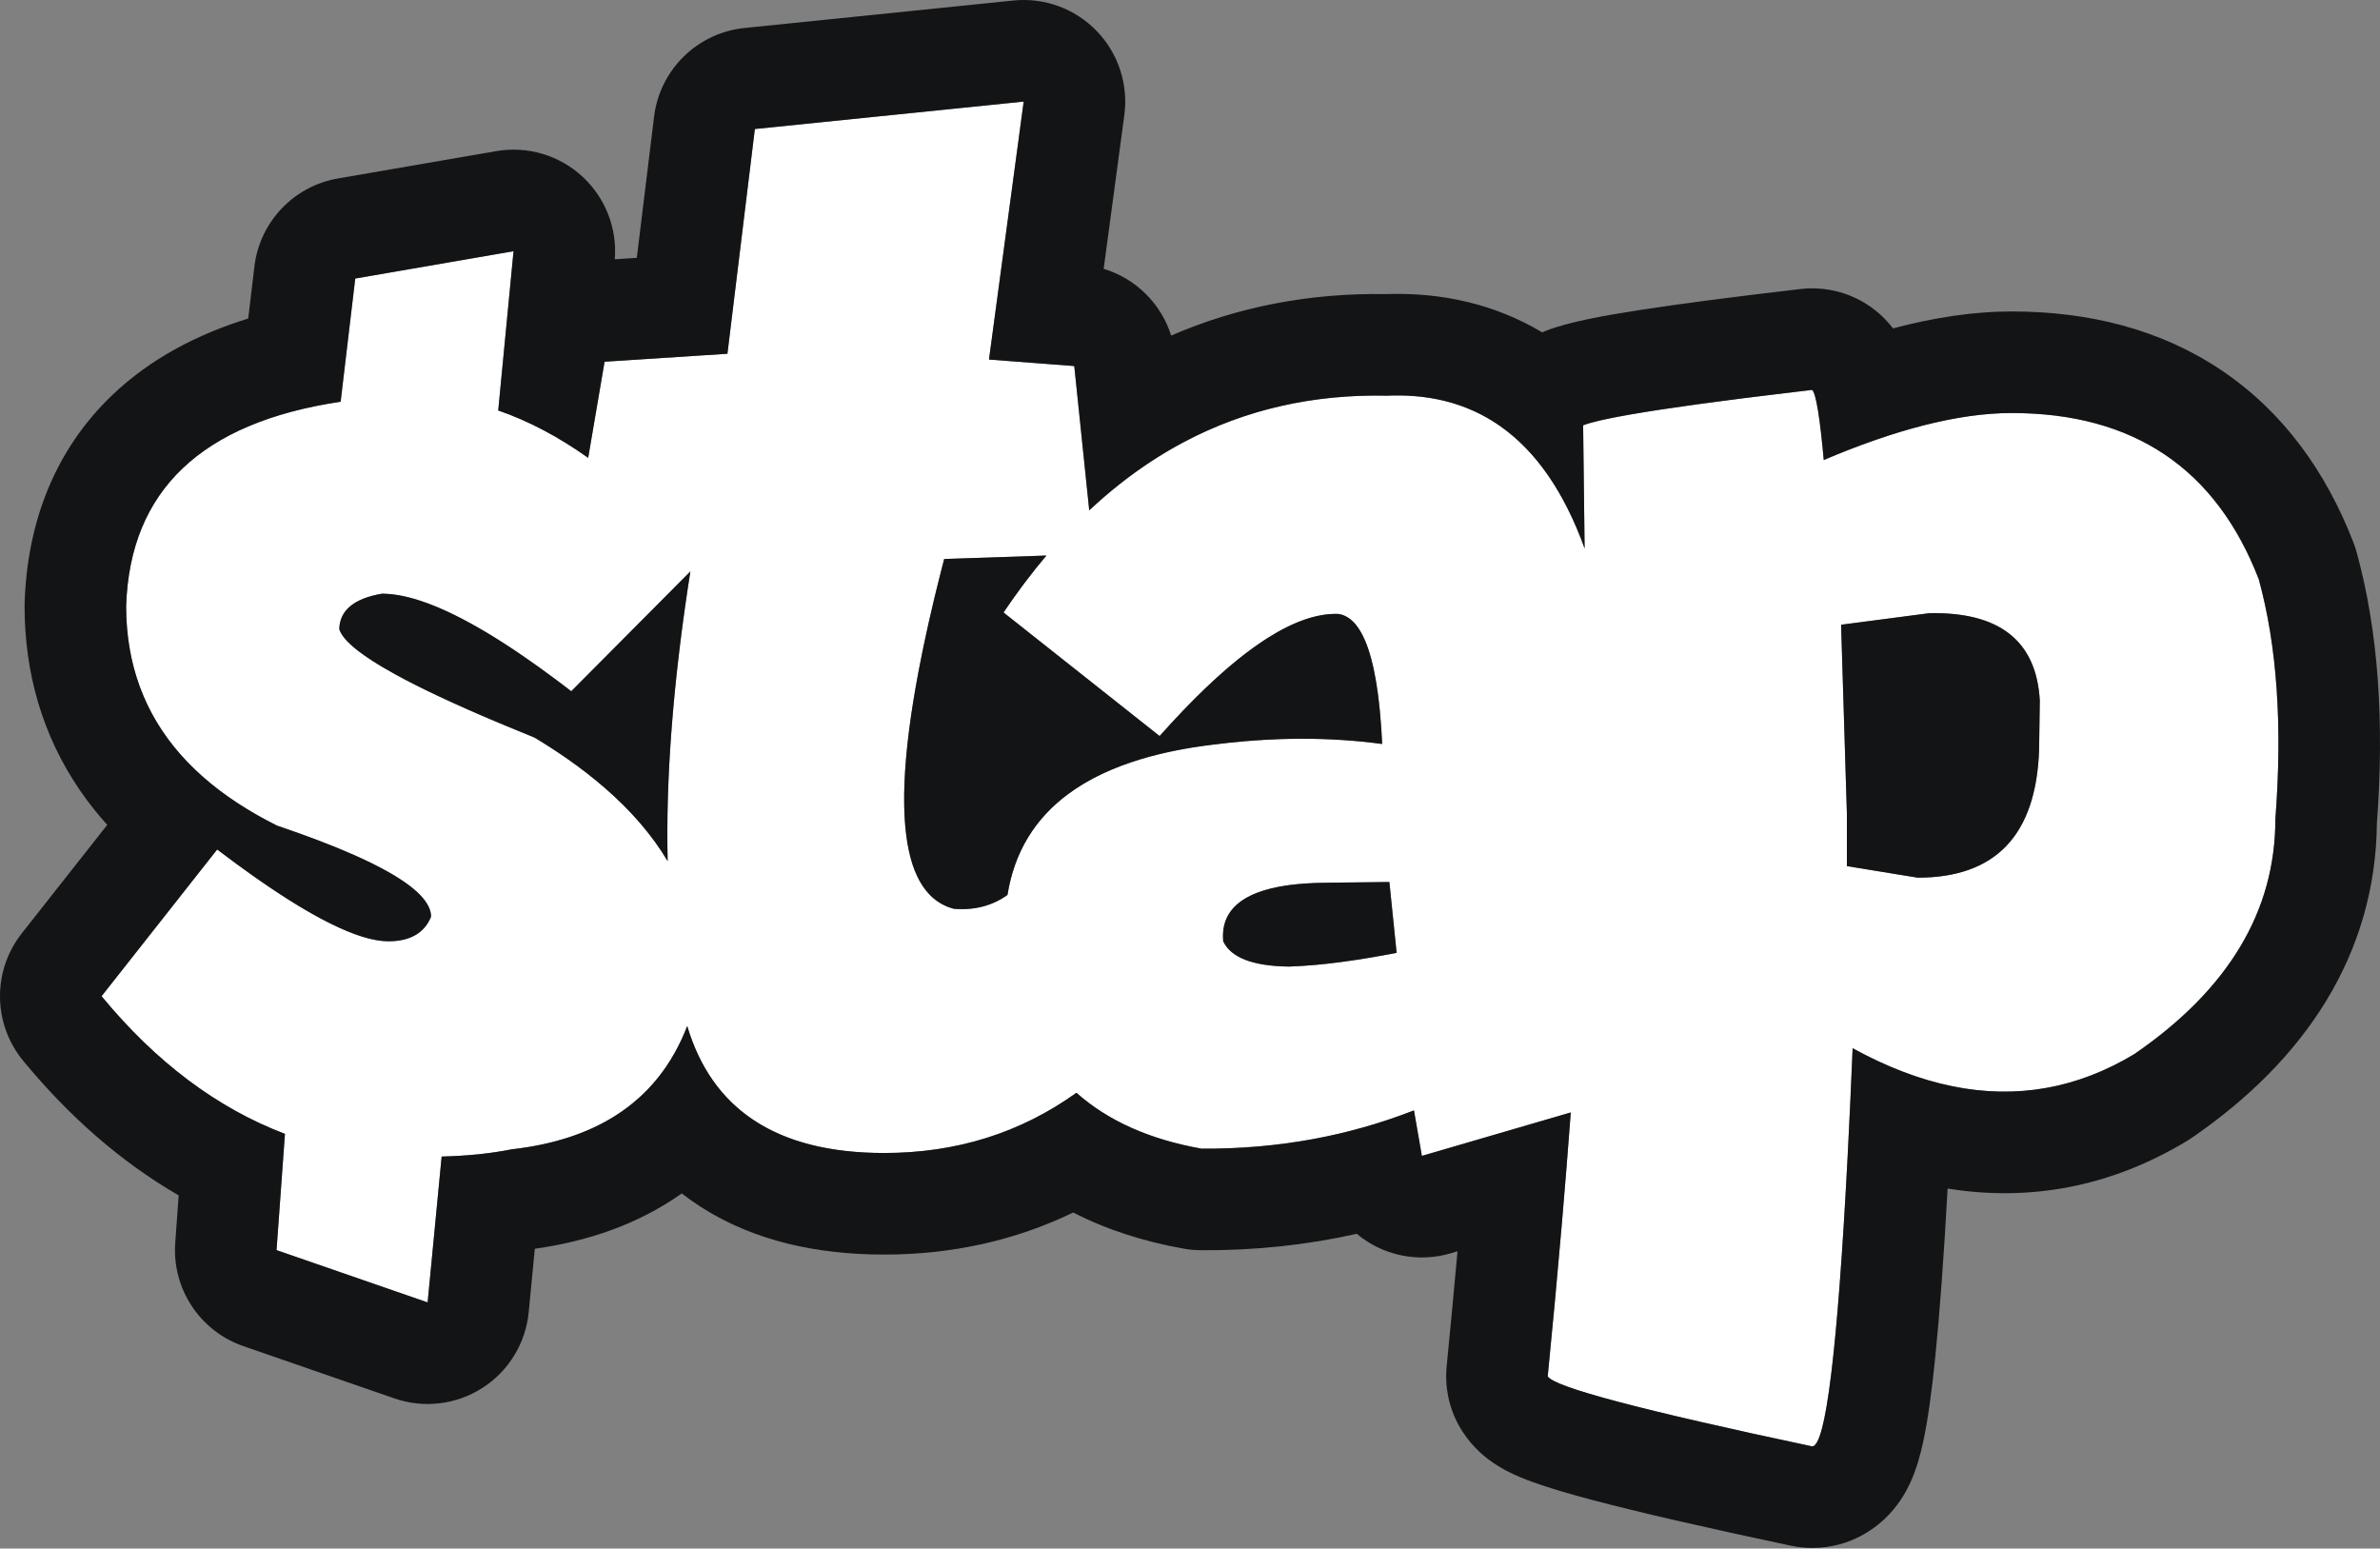
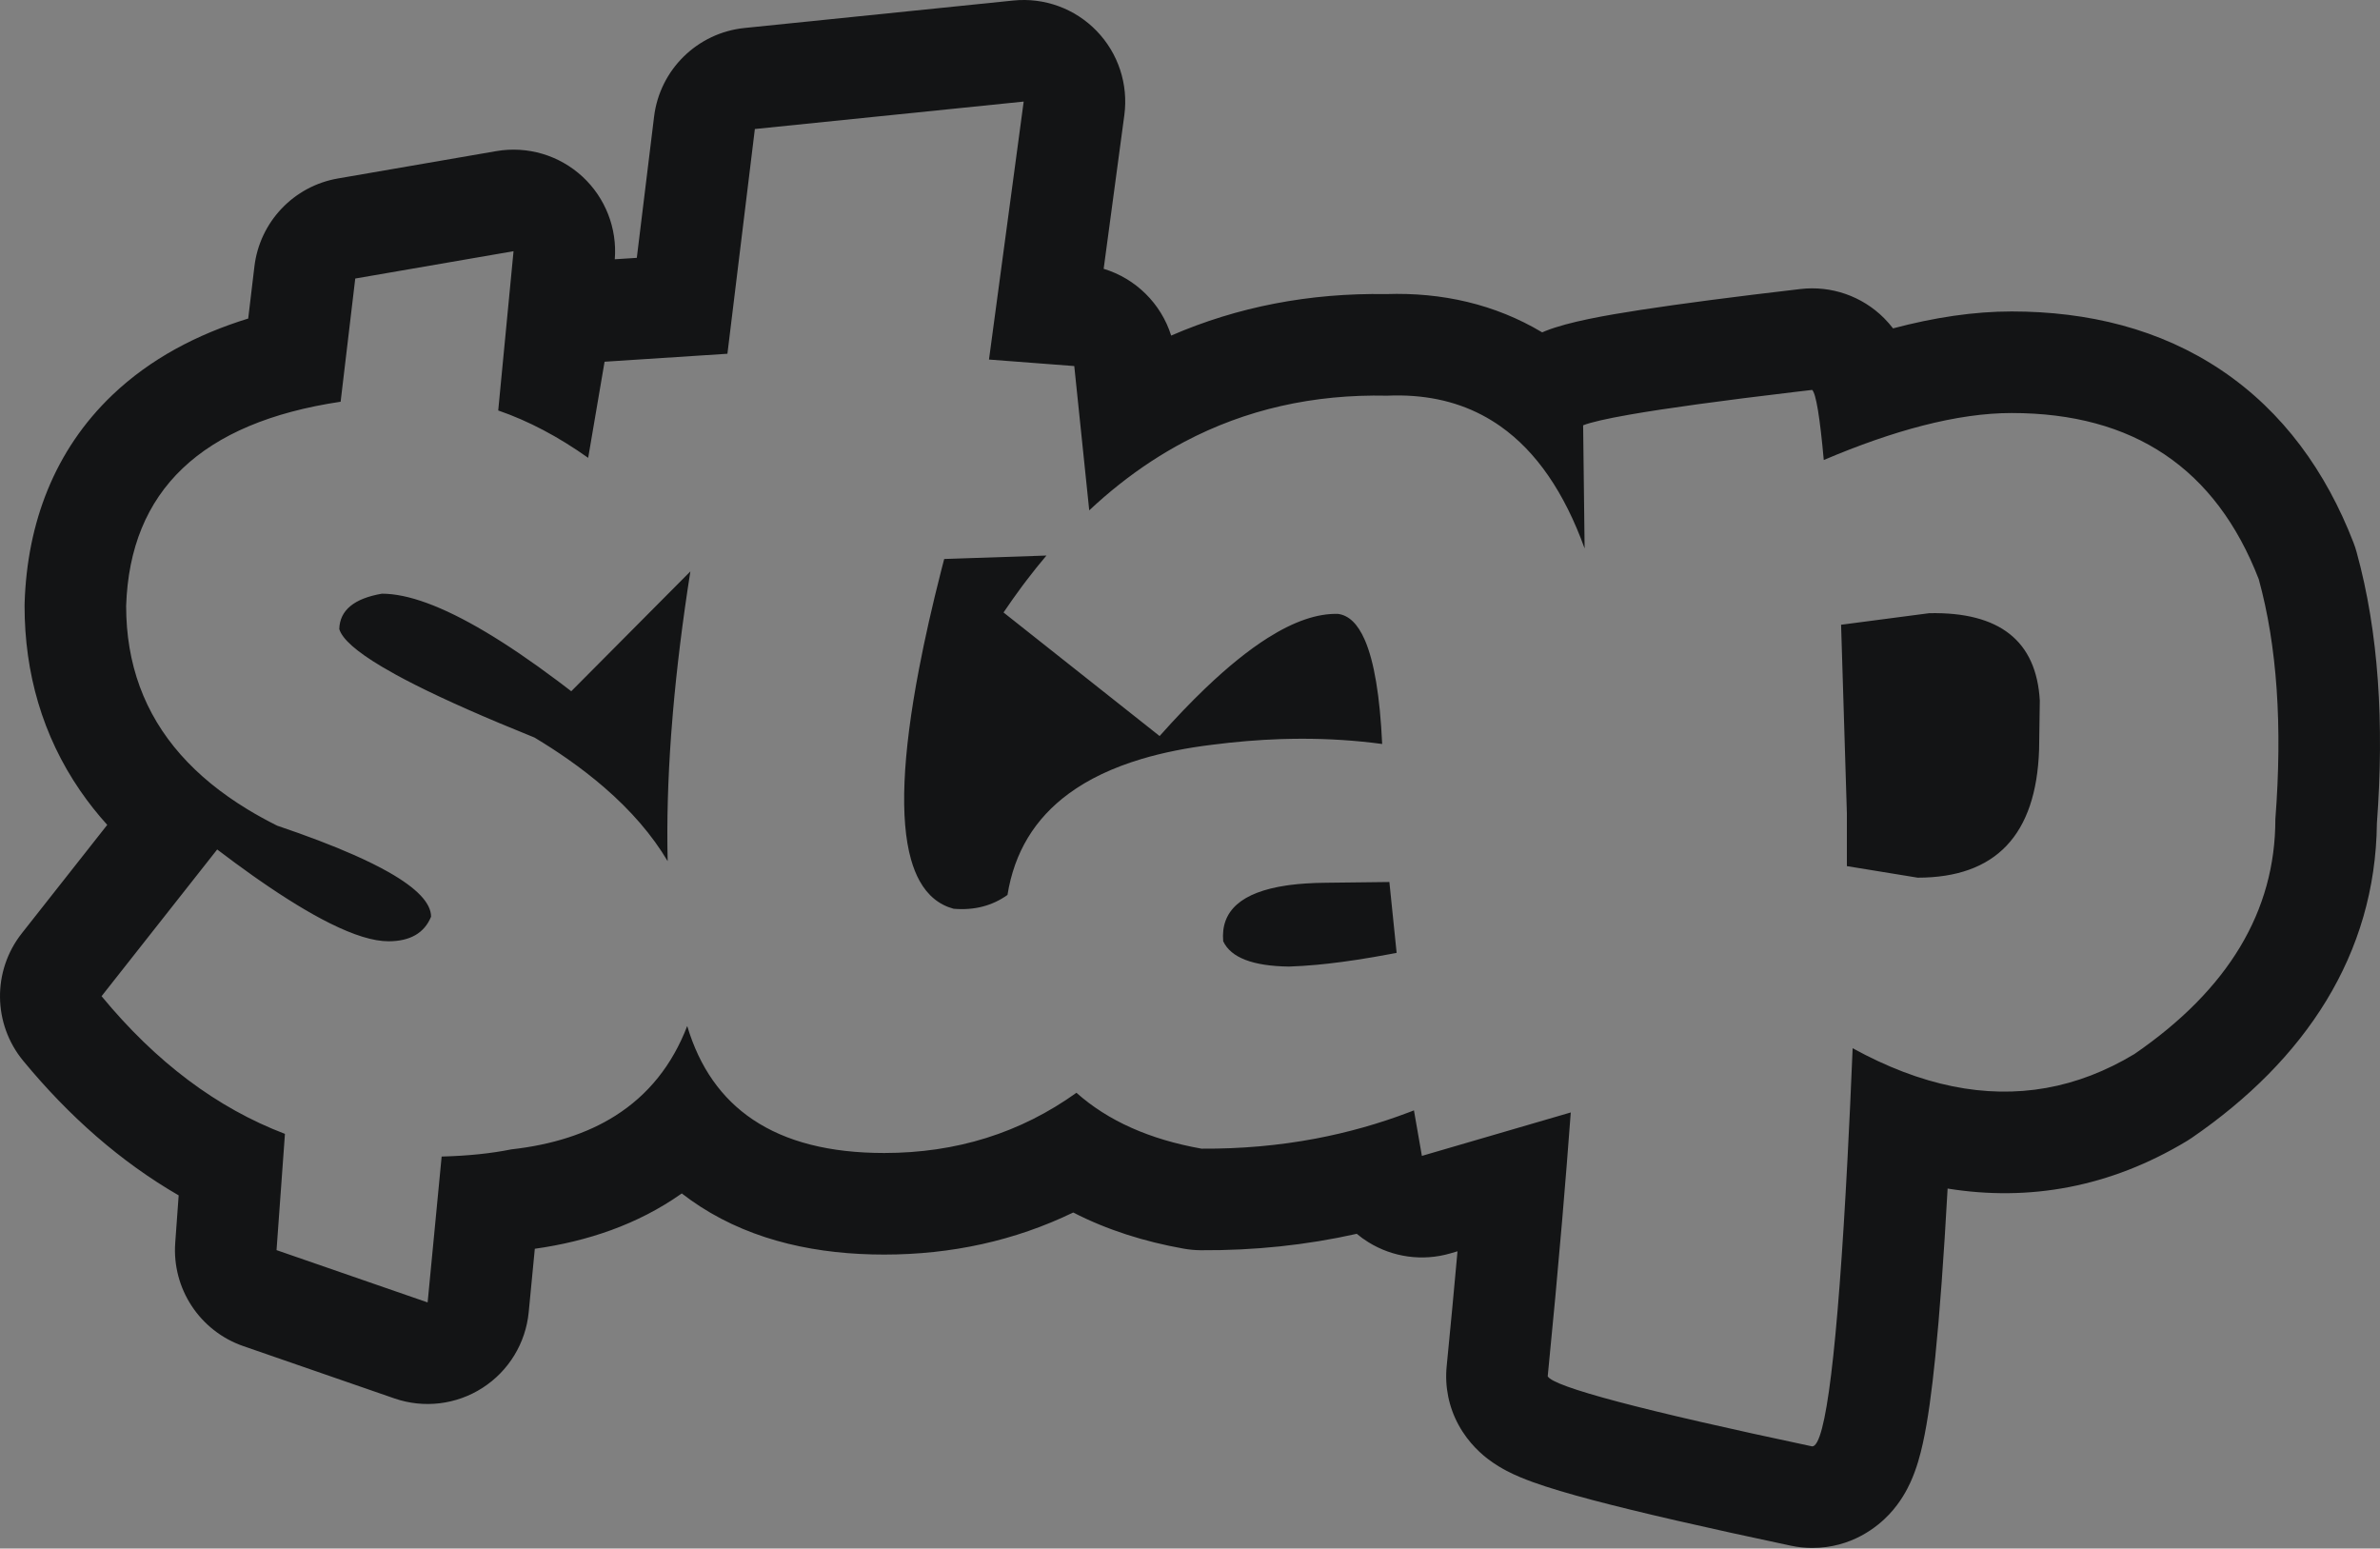
<svg xmlns="http://www.w3.org/2000/svg" width="83" height="54" viewBox="0 0 83 54" fill="none">
  <rect x="0" y="0" width="83" height="54" fill="#808080" stroke="none" />
-   <path fill-rule="evenodd" clip-rule="evenodd" d="M35.7 3.542L34.49 12.538L37.464 12.765L37.986 17.797C40.921 15.045 44.385 13.712 48.378 13.798C51.634 13.656 53.928 15.432 55.262 19.125L55.21 14.831C55.932 14.546 58.595 14.134 63.198 13.596C63.333 13.731 63.467 14.546 63.601 16.041C66.172 14.949 68.356 14.403 70.153 14.403C74.404 14.403 77.276 16.335 78.772 20.199C79.41 22.517 79.603 25.306 79.351 28.565C79.351 31.774 77.713 34.504 74.437 36.755C71.43 38.569 68.154 38.502 64.609 36.553C64.223 45.81 63.753 50.438 63.198 50.438C57.251 49.178 54.177 48.364 53.975 47.994C54.302 44.694 54.569 41.627 54.779 38.793L49.587 40.308L49.31 38.72C46.992 39.628 44.522 40.073 41.901 40.056C40.091 39.734 38.637 39.084 37.54 38.107C35.587 39.507 33.352 40.207 30.836 40.207C27.137 40.207 24.847 38.731 23.966 35.779C22.998 38.297 20.953 39.731 17.83 40.081C17.129 40.223 16.32 40.307 15.402 40.331L14.913 45.418L9.644 43.594L9.937 39.54C7.569 38.639 5.438 37.038 3.542 34.739L7.574 29.623C10.379 31.757 12.37 32.824 13.546 32.824C14.302 32.824 14.798 32.538 15.033 31.967C15.033 31.06 13.244 30.001 9.665 28.792C6.154 27.045 4.399 24.491 4.399 21.131C4.531 17.108 7.024 14.734 11.879 14.009L12.389 9.713L17.909 8.76L17.375 14.314C18.426 14.676 19.472 15.227 20.512 15.966L21.084 12.614L25.368 12.336L26.325 4.499L35.7 3.542ZM24.076 19.926L19.922 24.105C16.982 21.837 14.781 20.703 13.319 20.703C12.345 20.871 11.849 21.282 11.832 21.938C12.068 22.727 14.336 23.987 18.636 25.717C20.797 27.016 22.347 28.453 23.284 30.029C23.214 27.087 23.479 23.719 24.076 19.926ZM32.928 19.493L36.493 19.372C35.976 19.984 35.477 20.646 34.997 21.358L40.44 25.667C43.01 22.777 45.085 21.358 46.664 21.408C47.555 21.526 48.067 23.038 48.202 25.944C46.337 25.692 44.363 25.701 42.279 25.969C37.99 26.492 35.609 28.239 35.135 31.208C34.599 31.59 33.972 31.751 33.255 31.69C31.071 31.102 30.962 27.036 32.928 19.493ZM64.408 28.363L64.206 21.786L67.281 21.383C69.733 21.333 71.019 22.349 71.136 24.432L71.111 26.146C71.01 29.119 69.599 30.606 66.877 30.606L64.408 30.203V28.363ZM44.951 33.706C43.691 33.689 42.926 33.395 42.657 32.824C42.54 31.48 43.741 30.799 46.261 30.782L48.453 30.757L48.705 33.227C47.244 33.513 45.992 33.672 44.951 33.706Z" fill="white" />
  <path fill-rule="evenodd" clip-rule="evenodd" d="M34.49 12.538L37.464 12.765L37.986 17.797C38.326 17.478 38.673 17.178 39.027 16.898C39.755 16.321 40.512 15.825 41.299 15.409C43.438 14.279 45.797 13.742 48.378 13.798C49.621 13.744 50.724 13.969 51.686 14.474C51.907 14.59 52.121 14.721 52.327 14.866C53.576 15.746 54.554 17.166 55.262 19.125L55.21 14.831C55.48 14.725 56.019 14.601 56.829 14.459C58.092 14.238 60.014 13.974 62.593 13.668C62.791 13.644 62.993 13.62 63.198 13.597C63.333 13.731 63.467 14.546 63.602 16.041C64.838 15.516 65.985 15.117 67.042 14.844C68.183 14.55 69.22 14.403 70.153 14.403C74.404 14.403 77.276 16.335 78.772 20.199C79.41 22.517 79.603 25.306 79.351 28.565C79.351 31.774 77.713 34.504 74.437 36.755C72.442 37.959 70.329 38.334 68.097 37.882C66.965 37.652 65.802 37.209 64.609 36.553C64.552 37.942 64.492 39.226 64.43 40.407C64.08 47.094 63.669 50.438 63.198 50.438C57.251 49.178 54.177 48.364 53.975 47.994C54.162 46.11 54.329 44.303 54.477 42.571C54.588 41.269 54.689 40.01 54.779 38.793L49.587 40.308L49.31 38.721C49.255 38.742 49.199 38.764 49.143 38.785C48.089 39.186 47.003 39.492 45.887 39.704C44.6 39.947 43.271 40.065 41.902 40.056C40.091 39.734 38.637 39.084 37.54 38.107C35.587 39.507 33.352 40.207 30.836 40.207C28.939 40.207 27.413 39.819 26.257 39.043C25.159 38.306 24.395 37.218 23.966 35.779C23.444 37.138 22.608 38.18 21.459 38.908C20.478 39.529 19.268 39.92 17.83 40.081C17.129 40.223 16.32 40.307 15.402 40.331L14.913 45.418L9.644 43.594L9.937 39.54C7.569 38.639 5.438 37.038 3.542 34.739L7.574 29.623C8.002 29.949 8.412 30.25 8.802 30.526C8.877 30.58 8.952 30.632 9.026 30.683C9.965 31.336 10.789 31.84 11.5 32.194C12.342 32.614 13.024 32.824 13.546 32.824C14.302 32.824 14.798 32.538 15.033 31.967C15.033 31.489 14.537 30.97 13.546 30.409C13.203 30.215 12.801 30.016 12.34 29.812C11.601 29.485 10.709 29.145 9.665 28.792C9.304 28.612 8.961 28.423 8.636 28.226C7.705 27.66 6.927 27.024 6.302 26.317C5.033 24.88 4.399 23.151 4.399 21.131C4.531 17.108 7.024 14.734 11.879 14.009L12.389 9.713L17.909 8.76L17.375 14.314C18.426 14.676 19.472 15.227 20.512 15.966L21.084 12.614L25.368 12.336L26.325 4.499L35.7 3.542L34.49 12.538ZM14.886 21.028C14.293 20.811 13.771 20.703 13.319 20.703C12.345 20.871 11.849 21.282 11.832 21.938C11.936 22.284 12.431 22.722 13.319 23.25C13.47 23.34 13.633 23.433 13.806 23.528C14.01 23.64 14.23 23.755 14.465 23.874C15.533 24.414 16.924 25.028 18.636 25.718C18.646 25.723 18.655 25.729 18.664 25.734C19.065 25.976 19.445 26.222 19.803 26.473C20.259 26.793 20.681 27.121 21.069 27.456C22.008 28.268 22.747 29.126 23.284 30.03C23.251 28.654 23.292 27.186 23.405 25.624C23.424 25.368 23.444 25.109 23.467 24.848C23.601 23.296 23.804 21.655 24.076 19.926L19.922 24.105C19.849 24.049 19.777 23.993 19.705 23.939C19.614 23.869 19.524 23.801 19.434 23.734C17.62 22.375 16.105 21.473 14.886 21.028ZM64.408 28.363L64.206 21.786L67.281 21.383C69.733 21.333 71.019 22.349 71.136 24.432L71.111 26.146C71.01 29.119 69.599 30.606 66.877 30.606L64.408 30.203V28.363ZM44.86 30.879C43.298 31.111 42.564 31.759 42.658 32.824C42.926 33.395 43.691 33.689 44.951 33.706C45.256 33.696 45.58 33.675 45.922 33.644C46.039 33.633 46.158 33.621 46.28 33.607C46.285 33.607 46.289 33.606 46.294 33.606C46.959 33.532 47.689 33.42 48.482 33.27C48.556 33.256 48.631 33.242 48.706 33.227L48.453 30.757L46.261 30.783C46.009 30.784 45.77 30.793 45.545 30.808C45.349 30.82 45.164 30.838 44.989 30.861C44.945 30.867 44.902 30.873 44.86 30.879ZM47.595 22.314C47.922 23.063 48.124 24.273 48.202 25.944C47.289 25.821 46.35 25.76 45.385 25.761C45.141 25.762 44.894 25.766 44.646 25.774C43.873 25.801 43.085 25.866 42.28 25.97C41.835 26.024 41.411 26.091 41.007 26.172C40.584 26.256 40.184 26.355 39.806 26.468C38.802 26.769 37.957 27.171 37.271 27.676C36.084 28.548 35.372 29.726 35.135 31.208C34.599 31.59 33.972 31.751 33.255 31.69C32.749 31.553 32.354 31.23 32.071 30.72C31.951 30.504 31.851 30.254 31.771 29.971C31.376 28.573 31.469 26.357 32.05 23.323C32.25 22.277 32.508 21.134 32.824 19.893C32.858 19.761 32.892 19.628 32.928 19.493L36.493 19.373C36.257 19.651 36.025 19.941 35.797 20.241C35.744 20.31 35.692 20.38 35.639 20.45C35.422 20.743 35.208 21.046 34.997 21.358L40.44 25.667C40.992 25.047 41.521 24.494 42.027 24.009C42.031 24.006 42.035 24.002 42.039 23.998C42.816 23.254 43.54 22.671 44.209 22.247C45.13 21.665 45.948 21.386 46.664 21.408C47.043 21.458 47.353 21.76 47.595 22.314ZM22.208 8.992L22.81 4.07C23.01 2.428 24.32 1.144 25.965 0.976L35.34 0.018C36.419 -0.092 37.489 0.298 38.243 1.078C38.998 1.857 39.354 2.939 39.21 4.014L38.489 9.374C39.607 9.712 40.492 10.586 40.843 11.702C43.154 10.699 45.664 10.212 48.344 10.255C50.282 10.19 52.137 10.606 53.782 11.59C53.824 11.572 53.865 11.554 53.908 11.537C54.712 11.22 55.986 10.997 57.208 10.808C58.602 10.593 60.468 10.349 62.787 10.079C63.863 9.953 64.937 10.326 65.703 11.092C65.823 11.212 65.927 11.334 66.018 11.451C67.448 11.072 68.832 10.861 70.153 10.861C72.821 10.861 75.33 11.472 77.472 12.913C79.621 14.358 81.118 16.448 82.075 18.921C82.118 19.031 82.155 19.144 82.186 19.259C82.955 22.051 83.151 25.229 82.892 28.709C82.842 33.3 80.38 36.969 76.443 39.674C76.386 39.714 76.327 39.751 76.267 39.788C73.585 41.406 70.756 41.905 67.921 41.447C67.788 43.844 67.645 45.807 67.49 47.325C67.37 48.516 67.231 49.55 67.056 50.336C66.976 50.7 66.846 51.211 66.619 51.704C66.51 51.94 66.287 52.38 65.882 52.81C65.472 53.245 64.57 53.98 63.198 53.98C62.952 53.98 62.706 53.954 62.464 53.903C59.475 53.27 57.15 52.736 55.525 52.306C54.723 52.093 54.017 51.886 53.461 51.685C53.192 51.588 52.863 51.459 52.544 51.292C52.386 51.209 52.154 51.078 51.906 50.89C51.706 50.738 51.227 50.352 50.866 49.69C50.525 49.066 50.381 48.353 50.451 47.645C50.587 46.267 50.713 44.93 50.829 43.635L50.58 43.708C49.612 43.99 48.57 43.847 47.715 43.314C47.574 43.227 47.441 43.13 47.315 43.025C45.556 43.42 43.741 43.61 41.879 43.598C41.678 43.596 41.479 43.578 41.281 43.543C39.914 43.3 38.614 42.892 37.427 42.282C35.398 43.264 33.185 43.749 30.836 43.749C28.542 43.749 26.313 43.294 24.425 42.077C24.2 41.932 23.983 41.778 23.776 41.617C23.764 41.626 23.752 41.635 23.739 41.643C22.237 42.697 20.495 43.288 18.651 43.547L18.438 45.757C18.334 46.838 17.74 47.812 16.826 48.398C15.913 48.985 14.78 49.12 13.754 48.765L8.485 46.941C6.969 46.416 5.995 44.938 6.111 43.338L6.231 41.685C4.211 40.517 2.407 38.93 0.809 36.992C-0.251 35.706 -0.271 33.855 0.76 32.547L3.74 28.765C3.401 28.39 3.085 27.992 2.797 27.573C1.479 25.655 0.857 23.464 0.857 21.131C0.857 21.092 0.857 21.054 0.859 21.015C0.95 18.244 1.893 15.704 3.925 13.768C5.244 12.512 6.866 11.661 8.656 11.108L8.872 9.295C9.057 7.739 10.242 6.489 11.787 6.223L17.307 5.27C18.395 5.082 19.509 5.413 20.318 6.164C21.113 6.902 21.526 7.962 21.44 9.041L22.208 8.992Z" fill="#131415" />
</svg>